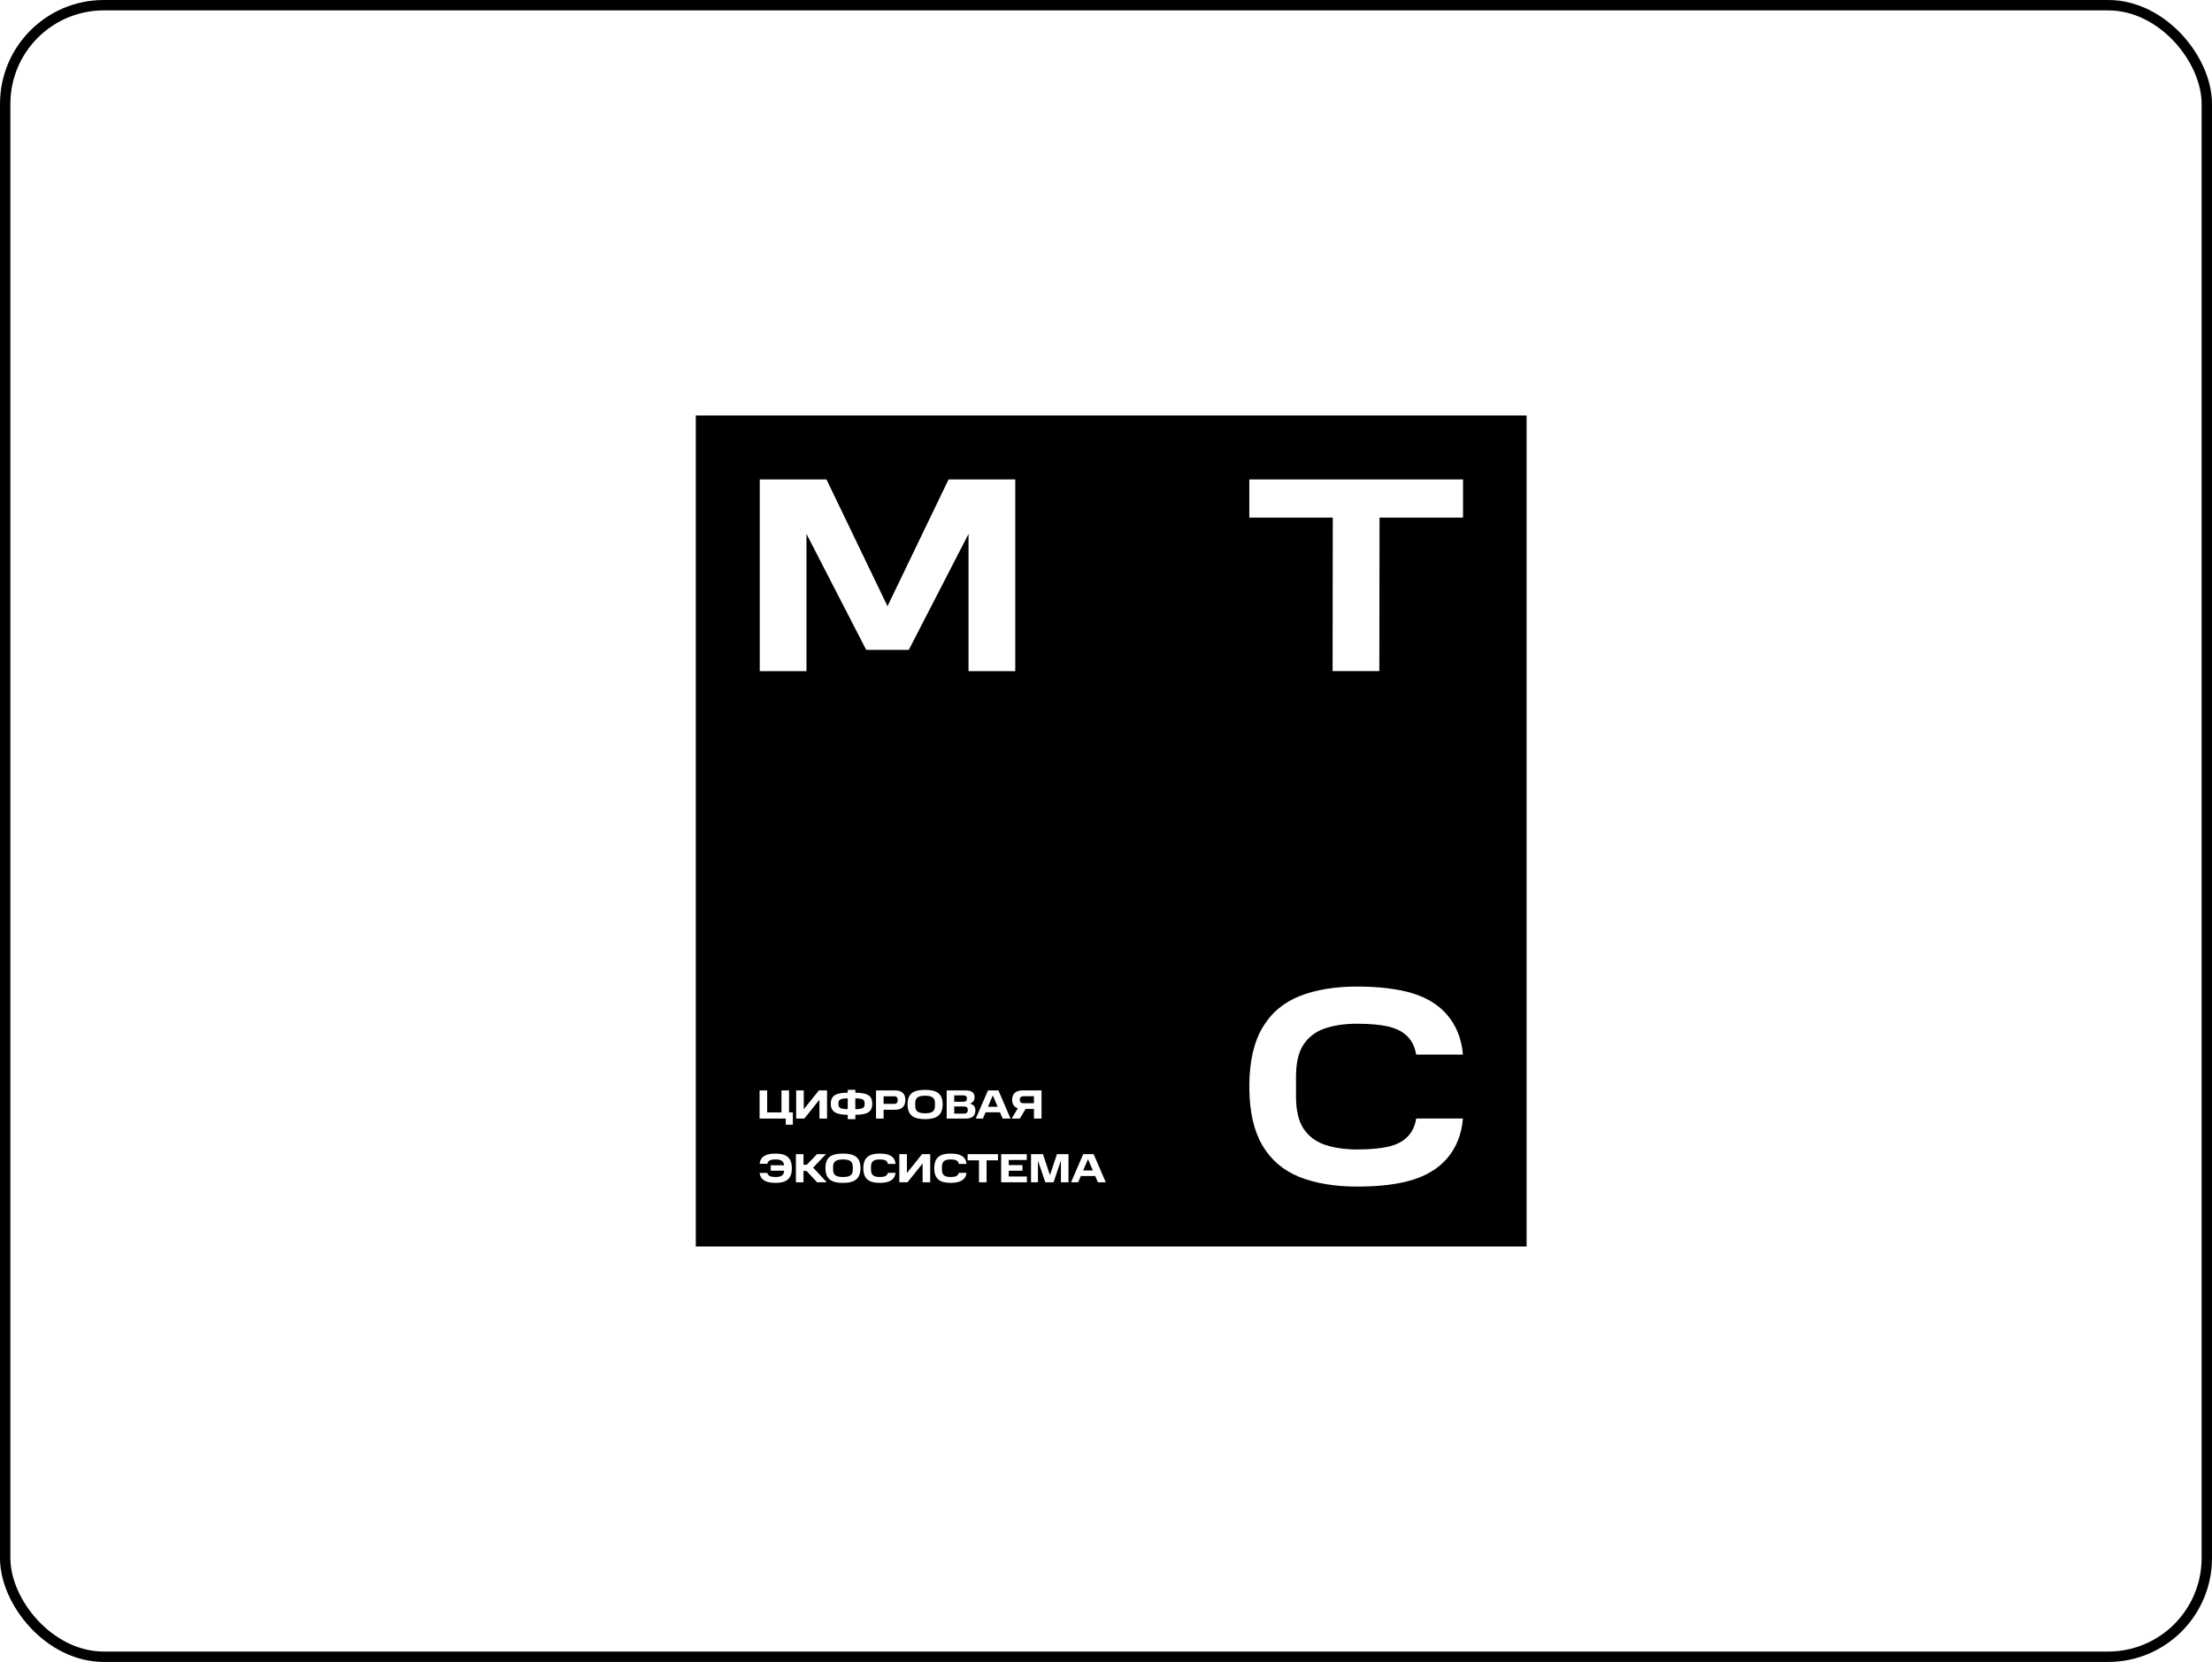
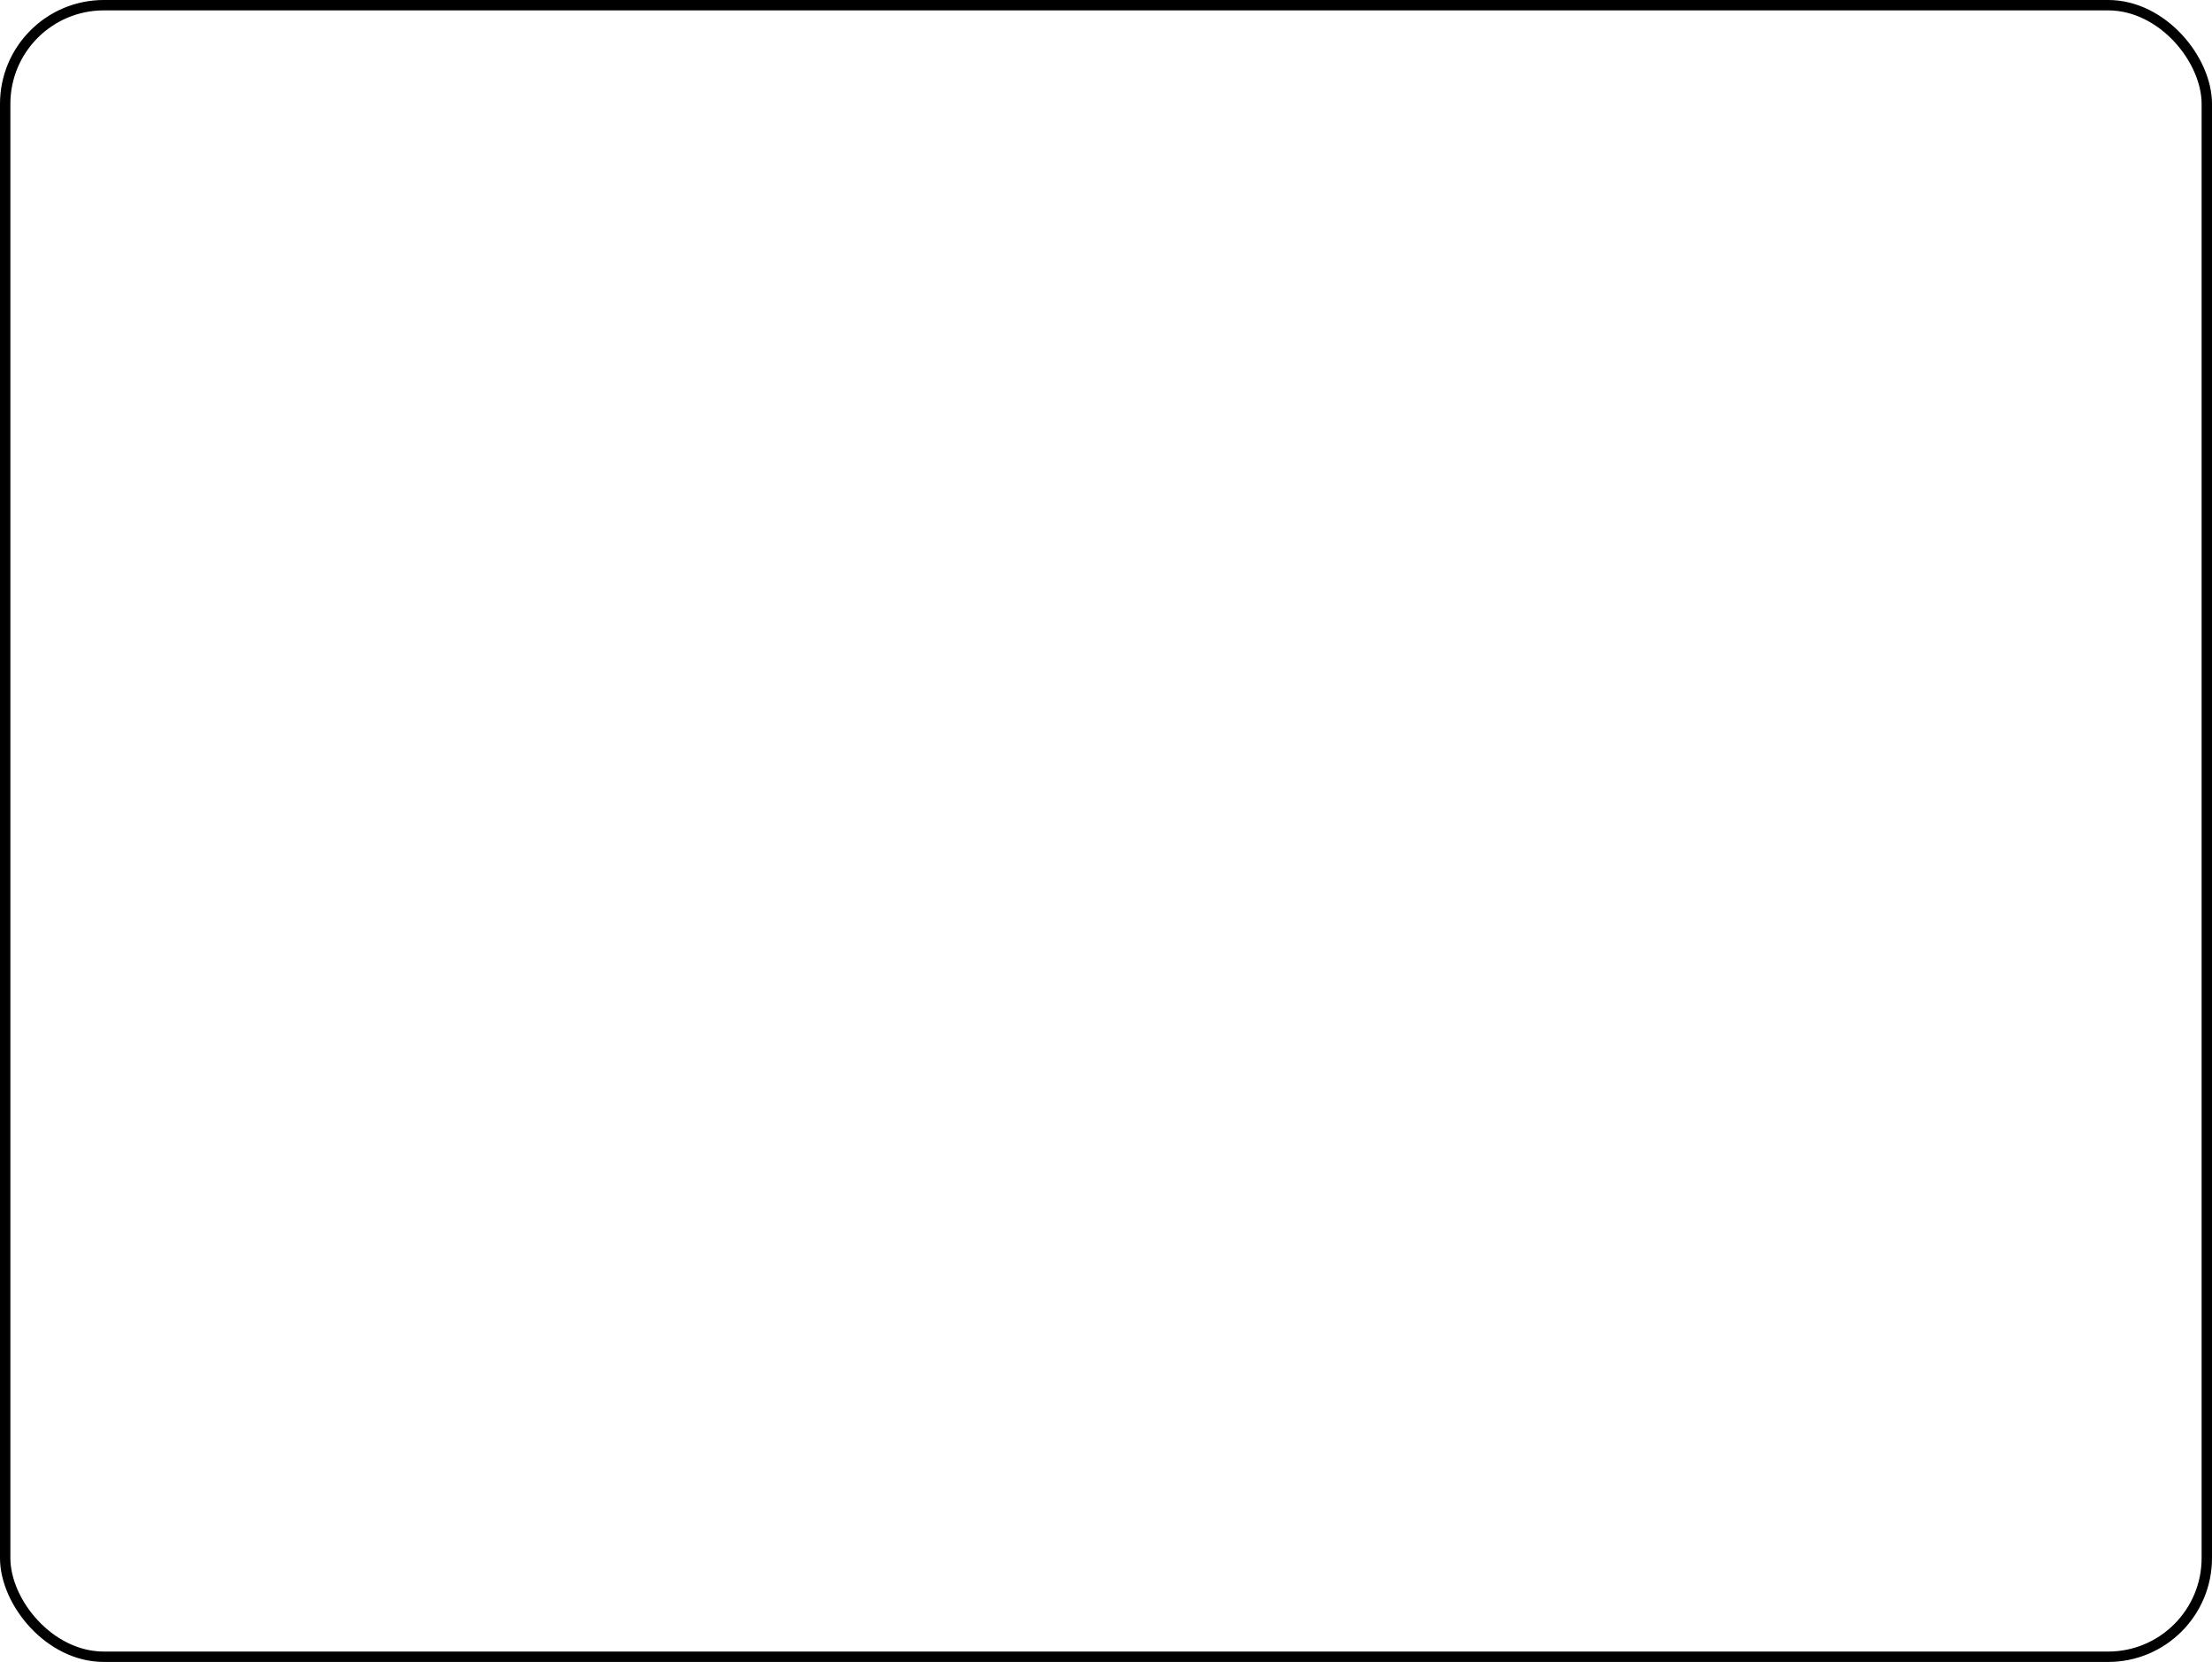
<svg xmlns="http://www.w3.org/2000/svg" width="213" height="160" viewBox="0 0 213 160" fill="none">
  <rect x="0.5" y="0.5" width="212" height="159" rx="9.5" stroke="black" />
-   <path fill-rule="evenodd" clip-rule="evenodd" d="M67 40H147V120H67V40ZM85.46 58.361L91.341 46.153H97.762V64.615H93.262V51.403L87.511 62.563H83.408L77.659 51.403V64.615H73.159V46.153H79.581L85.46 58.361ZM120.299 46.153V49.829H128.337L128.32 64.61H132.82L132.84 49.829H140.88V46.153H120.299ZM135.486 109.487C135.959 109.031 136.255 108.427 136.368 107.691V107.69L136.364 107.683H140.869C140.746 109.206 140.226 110.506 139.325 111.543C138.502 112.492 137.364 113.187 135.943 113.609C134.564 114.019 132.857 114.236 130.701 114.236C128.544 114.236 126.671 113.923 125.136 113.313C123.577 112.692 122.368 111.656 121.538 110.234C120.745 108.87 120.328 107.052 120.3 104.821V104.616L120.541 104.608L120.3 104.6V104.393C120.326 102.164 120.743 100.344 121.538 98.98C122.367 97.558 123.576 96.522 125.136 95.901C126.671 95.288 128.544 94.978 130.701 94.978C132.752 94.978 134.563 95.196 135.943 95.606C137.363 96.029 138.502 96.723 139.325 97.672C140.226 98.71 140.746 100.009 140.869 101.532H136.366C136.252 100.795 135.957 100.19 135.483 99.733C135.037 99.305 134.428 98.997 133.679 98.825C132.937 98.655 131.893 98.556 130.7 98.556C129.507 98.556 128.45 98.711 127.56 99.015C126.697 99.312 126.013 99.828 125.529 100.549C125.042 101.275 124.796 102.323 124.796 103.666V105.553C124.796 106.897 125.042 107.945 125.529 108.671C126.015 109.394 126.699 109.909 127.562 110.204C128.452 110.51 129.55 110.664 130.702 110.664C131.853 110.664 132.94 110.567 133.682 110.395C134.433 110.223 135.039 109.918 135.486 109.487ZM75.659 107.688H73.143V104.979H73.873V107.095H75.25V104.979H75.98V107.095H76.346V108.277H75.659V107.688ZM76.665 107.688H77.45L78.906 105.873V107.688H79.638V104.979H78.852L77.395 106.792V104.979H76.665V107.688ZM83.254 106.198C83.254 105.852 83.05 105.748 82.362 105.743V106.779C83.05 106.775 83.254 106.666 83.254 106.332V106.198ZM80.738 106.198V106.332C80.738 106.666 80.954 106.775 81.63 106.779V105.743C80.966 105.747 80.738 105.857 80.738 106.198ZM79.999 106.261C79.999 105.436 80.55 105.205 81.63 105.198V104.922H82.364V105.198C83.449 105.205 83.995 105.436 83.995 106.261C83.995 107.087 83.448 107.317 82.364 107.325V107.742H81.63V107.325C80.55 107.317 79.999 107.062 79.999 106.261ZM86.098 105.543C86.336 105.543 86.439 105.676 86.439 105.852V105.96C86.439 106.148 86.337 106.273 86.098 106.273H85.085V105.543H86.098ZM87.178 105.899C87.178 105.318 86.872 104.977 86.201 104.977V104.976H84.356V107.686H85.086V106.838H86.201C86.872 106.838 87.178 106.481 87.178 105.899ZM90.028 106.184C90.028 105.667 89.711 105.488 89.082 105.488C88.454 105.488 88.131 105.664 88.131 106.184V106.471C88.131 107.017 88.453 107.177 89.082 107.177C89.712 107.177 90.028 107.019 90.028 106.471V106.184ZM89.082 104.924C90.171 104.924 90.771 105.265 90.771 106.318C90.771 107.371 90.17 107.744 89.082 107.744C87.995 107.744 87.393 107.398 87.393 106.318C87.393 105.238 87.994 104.924 89.082 104.924ZM92.823 106.524C93.064 106.524 93.186 106.631 93.186 106.807V106.909C93.186 107.109 93.056 107.208 92.823 107.208H91.885V106.524H92.823ZM92.777 105.456C92.994 105.456 93.103 105.547 93.103 105.715V105.79C93.103 105.975 92.99 106.07 92.777 106.07H91.885V105.456H92.777ZM93.843 105.636C93.843 105.197 93.546 104.977 93.004 104.977V104.977L93.002 104.976H91.159V107.686H93.016C93.627 107.686 93.924 107.406 93.924 106.893C93.924 106.58 93.776 106.344 93.402 106.249C93.734 106.14 93.843 105.899 93.843 105.636ZM95.134 106.552H96.068L95.6 105.456L95.133 106.552H95.134ZM96.143 104.979L97.308 107.689H96.55L96.291 107.084H94.903L94.648 107.689H93.961L95.136 104.979H96.143ZM98.203 105.822C98.203 105.638 98.338 105.535 98.569 105.535V105.537H99.562V106.213H98.569C98.336 106.213 98.203 106.102 98.203 105.914V105.822ZM98.199 107.688L98.757 106.765V106.764H99.562V107.687H100.292V104.977H98.458C97.802 104.977 97.46 105.323 97.46 105.873C97.46 106.297 97.652 106.577 98.011 106.698L97.414 107.688H98.199ZM74.212 112.187H74.214V112.708H75.51C75.477 113.195 75.164 113.313 74.68 113.313C74.246 113.313 73.963 113.23 73.883 112.917H73.145C73.228 113.608 73.776 113.879 74.68 113.879C75.642 113.879 76.25 113.553 76.25 112.474C76.25 111.394 75.645 111.06 74.687 111.06C73.788 111.06 73.231 111.315 73.152 112.037H73.89C73.957 111.699 74.247 111.624 74.683 111.624C75.151 111.624 75.462 111.736 75.504 112.187H74.214V112.186H74.212V112.187ZM78.301 112.406L79.535 111.113H79.535H78.675L77.688 112.137H77.37V111.113H76.64V113.822H77.37V112.731H77.665L78.683 113.822H79.61L78.301 112.406ZM82.119 112.32C82.119 111.803 81.801 111.624 81.172 111.624C80.544 111.624 80.221 111.8 80.221 112.32V112.607C80.221 113.154 80.543 113.313 81.172 113.313C81.802 113.313 82.119 113.155 82.119 112.607V112.32ZM81.172 111.06C82.261 111.06 82.861 111.401 82.861 112.454C82.861 113.506 82.26 113.88 81.172 113.88C80.085 113.88 79.484 113.534 79.484 112.454C79.484 111.374 80.085 111.06 81.172 111.06ZM86.237 112.053C86.163 111.318 85.618 111.059 84.71 111.059L84.708 111.058C83.716 111.058 83.132 111.408 83.132 112.472C83.132 113.536 83.719 113.877 84.708 113.877C85.61 113.877 86.153 113.61 86.239 112.912H85.501C85.422 113.234 85.148 113.313 84.711 113.313C84.206 113.313 83.872 113.175 83.872 112.625V112.315C83.872 111.749 84.218 111.624 84.71 111.624C85.169 111.624 85.436 111.707 85.499 112.053H86.237ZM87.384 113.822H86.599V111.113H87.329V112.928L88.786 111.113H89.573V113.822H88.843V112.007L87.385 113.822H87.384ZM93.066 112.053C92.992 111.318 92.447 111.059 91.539 111.059L91.536 111.058C90.545 111.058 89.961 111.408 89.961 112.472C89.961 113.536 90.548 113.877 91.536 113.877C92.439 113.877 92.981 113.61 93.068 112.912H92.329C92.251 113.234 91.978 113.313 91.541 113.313C91.036 113.313 90.702 113.175 90.702 112.625V112.315C90.702 111.749 91.047 111.624 91.539 111.624C91.997 111.624 92.265 111.707 92.328 112.053H93.066ZM93.174 111.706V111.113H96.099V111.706H95V113.822H94.27V111.706H93.174ZM98.873 111.114V111.113L98.874 111.114H98.873ZM98.873 111.114V111.674H97.133V112.17H98.456V112.708H97.133V113.262H98.885V113.823H96.403V111.114H98.873ZM99.949 111.73V113.822H99.281V111.113H100.429L101.101 113.136L101.777 111.113H102.889V113.822H102.159V111.722L101.451 113.822H100.654L99.949 111.73ZM105.236 112.687H104.301H104.301L104.768 111.591L105.236 112.687ZM106.478 113.824L105.311 111.113H104.306L103.133 113.824H103.821L104.076 113.219H105.461L105.72 113.824H106.478Z" fill="black" />
</svg>